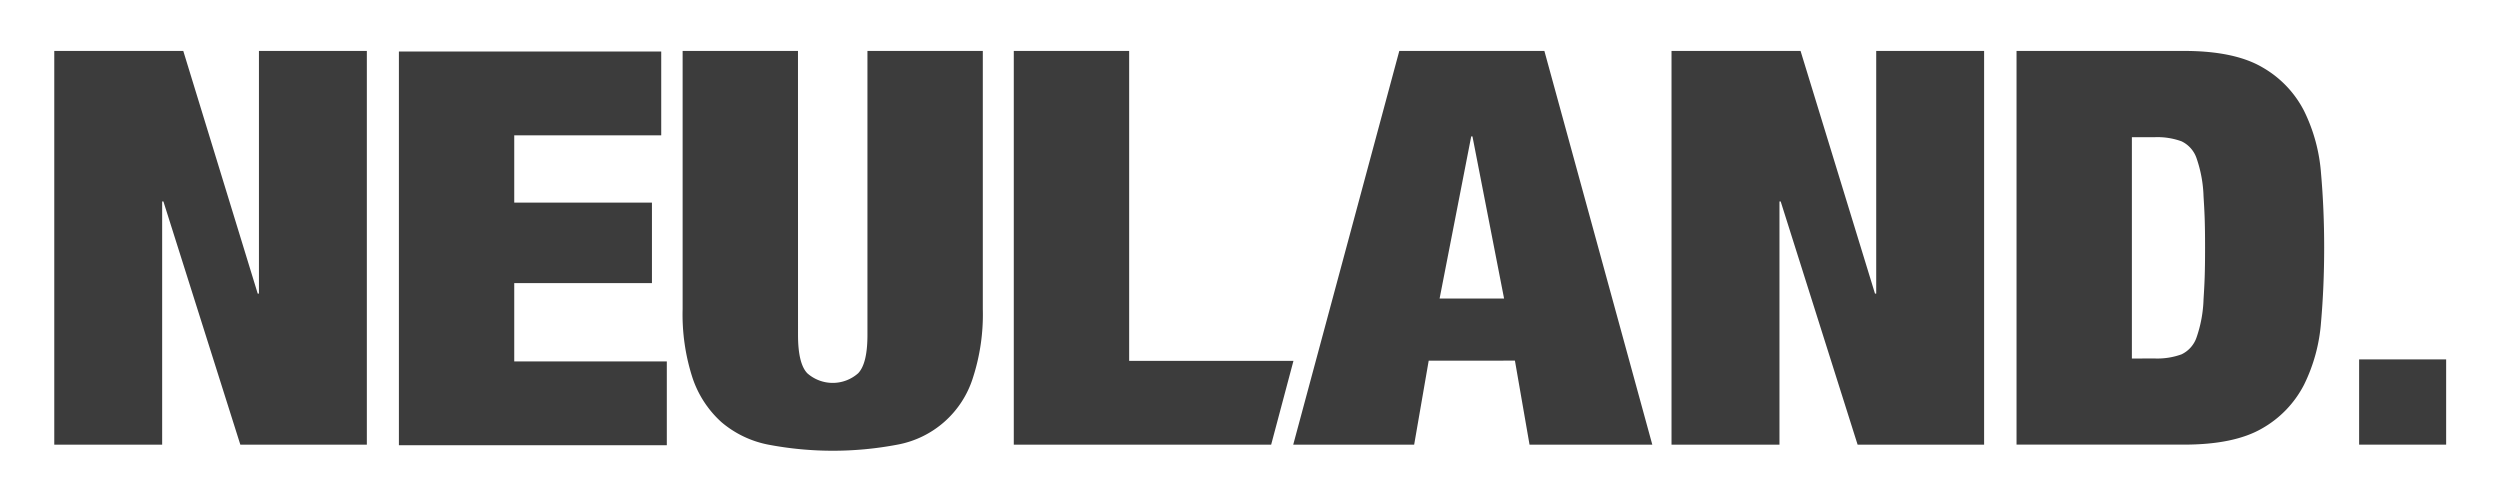
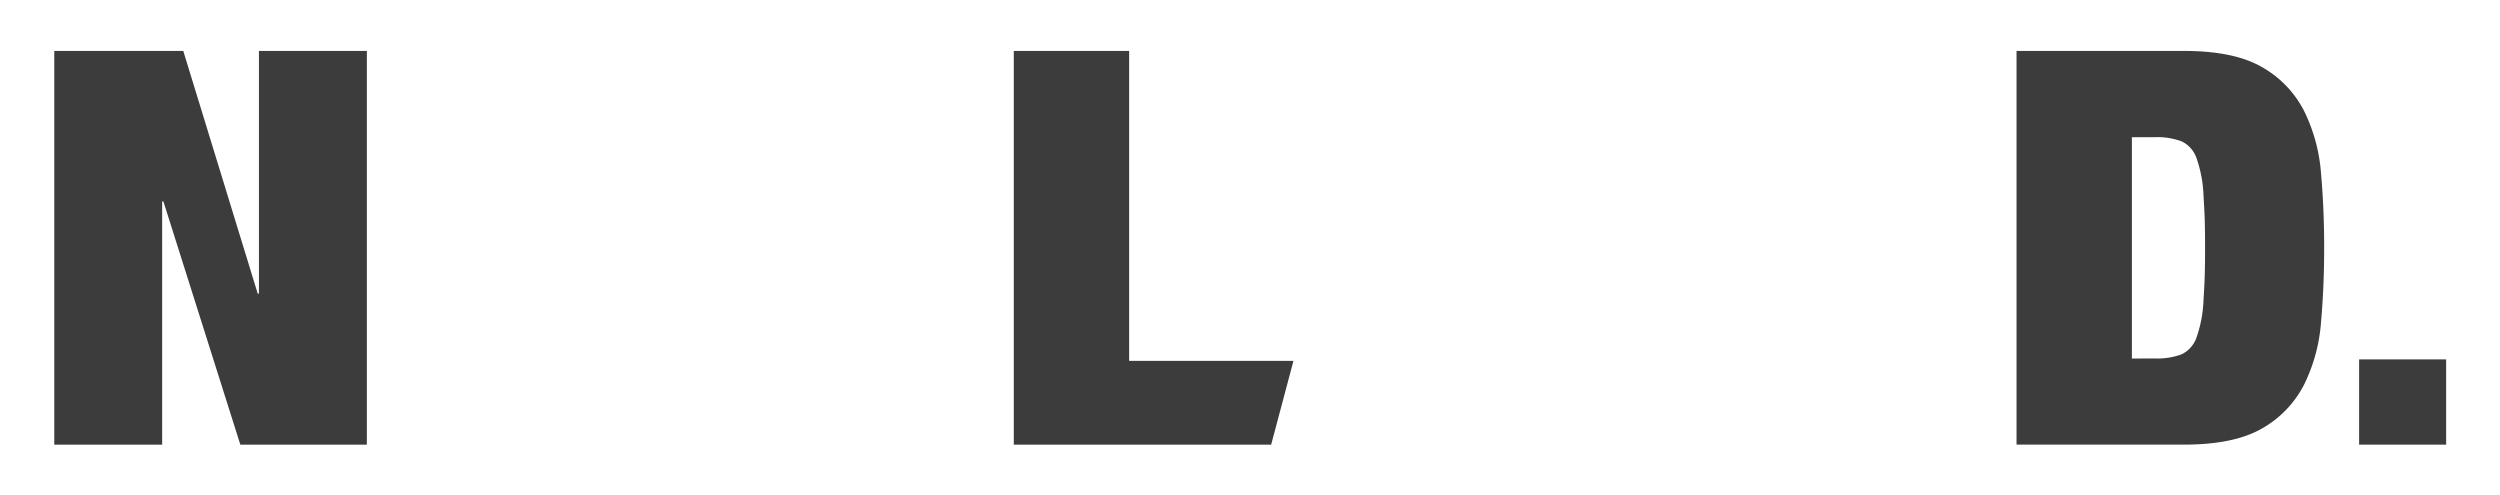
<svg xmlns="http://www.w3.org/2000/svg" id="Ebene_1" data-name="Ebene 1" width="91" height="18" viewBox="0 0 584 116">
  <title>logo-ohne-unterzeile</title>
  <path d="M41.77,11.947l17.461,56.919h.289V11.947H84.832v92.356H55.153l-18.043-57.04h-.294v57.044H11.508V11.947Z" fill="#3c3c3c" />
-   <path d="M92.351,12.084v92.356h62.846V84.782H119.408V66.411H151.708V47.529H119.408V31.746h34.478V12.084Z" fill="#3c3c3c" />
-   <path d="M185.975,78.571q0,6.727,2.178,8.99a9,9,0,0,0,11.926,0q2.181-2.263,2.182-8.99v-66.624h27.062v60.543a48.222,48.222,0,0,1-2.332,16.169,22.897,22.897,0,0,1-17.745,15.654,80.883,80.883,0,0,1-30.189,0,23.997,23.997,0,0,1-11.058-5.3,24.397,24.397,0,0,1-6.765-10.354,48.215,48.215,0,0,1-2.327-16.169v-60.543h27.059l.009,66.624Z" fill="#3c3c3c" />
  <path d="M263.652,11.947v72.699h38.543l-5.231,19.661h-60.374V11.947Z" fill="#3c3c3c" />
-   <path d="M361.055,11.947l25.315,92.356H357.572l-3.426-19.706H333.921l-3.411,19.706H302.141l24.881-92.356Zm-17.16,20.043-7.419,38.044h15.127l-7.42-38.044Z" fill="#3c3c3c" />
-   <path d="M421.147,11.947l17.46,56.919h.289V11.947h25.309v92.356H434.53l-18.044-57.046h-.284v57.046H390.879V11.947Z" fill="#3c3c3c" />
  <path d="M511.088,11.947q11.786,0,18.338,3.815a24.734,24.734,0,0,1,9.818,10.219,39.795,39.795,0,0,1,4,14.738q.735,8.355.732,17.403,0,9.056-.732,17.402a39.722,39.722,0,0,1-4,14.743,24.8,24.8,0,0,1-9.818,10.225q-6.549,3.807-18.338,3.806H471.812V11.947Zm-6.832,72.144a16.616,16.616,0,0,0,6.254-.968,6.839,6.839,0,0,0,3.566-4.081,29.903,29.903,0,0,0,1.601-8.787c.234-3.803.36-5.908.36-12.119,0-6.21-.126-8.319-.36-12.122a29.91,29.91,0,0,0-1.601-8.788,6.833,6.833,0,0,0-3.566-4.079,16.505,16.505,0,0,0-6.254-.965h-5.386v51.919l5.386-.01Z" fill="#3c3c3c" />
  <path d="M572.59,84.308v19.995h-20.414V84.308Z" fill="#3c3c3c" />
</svg>